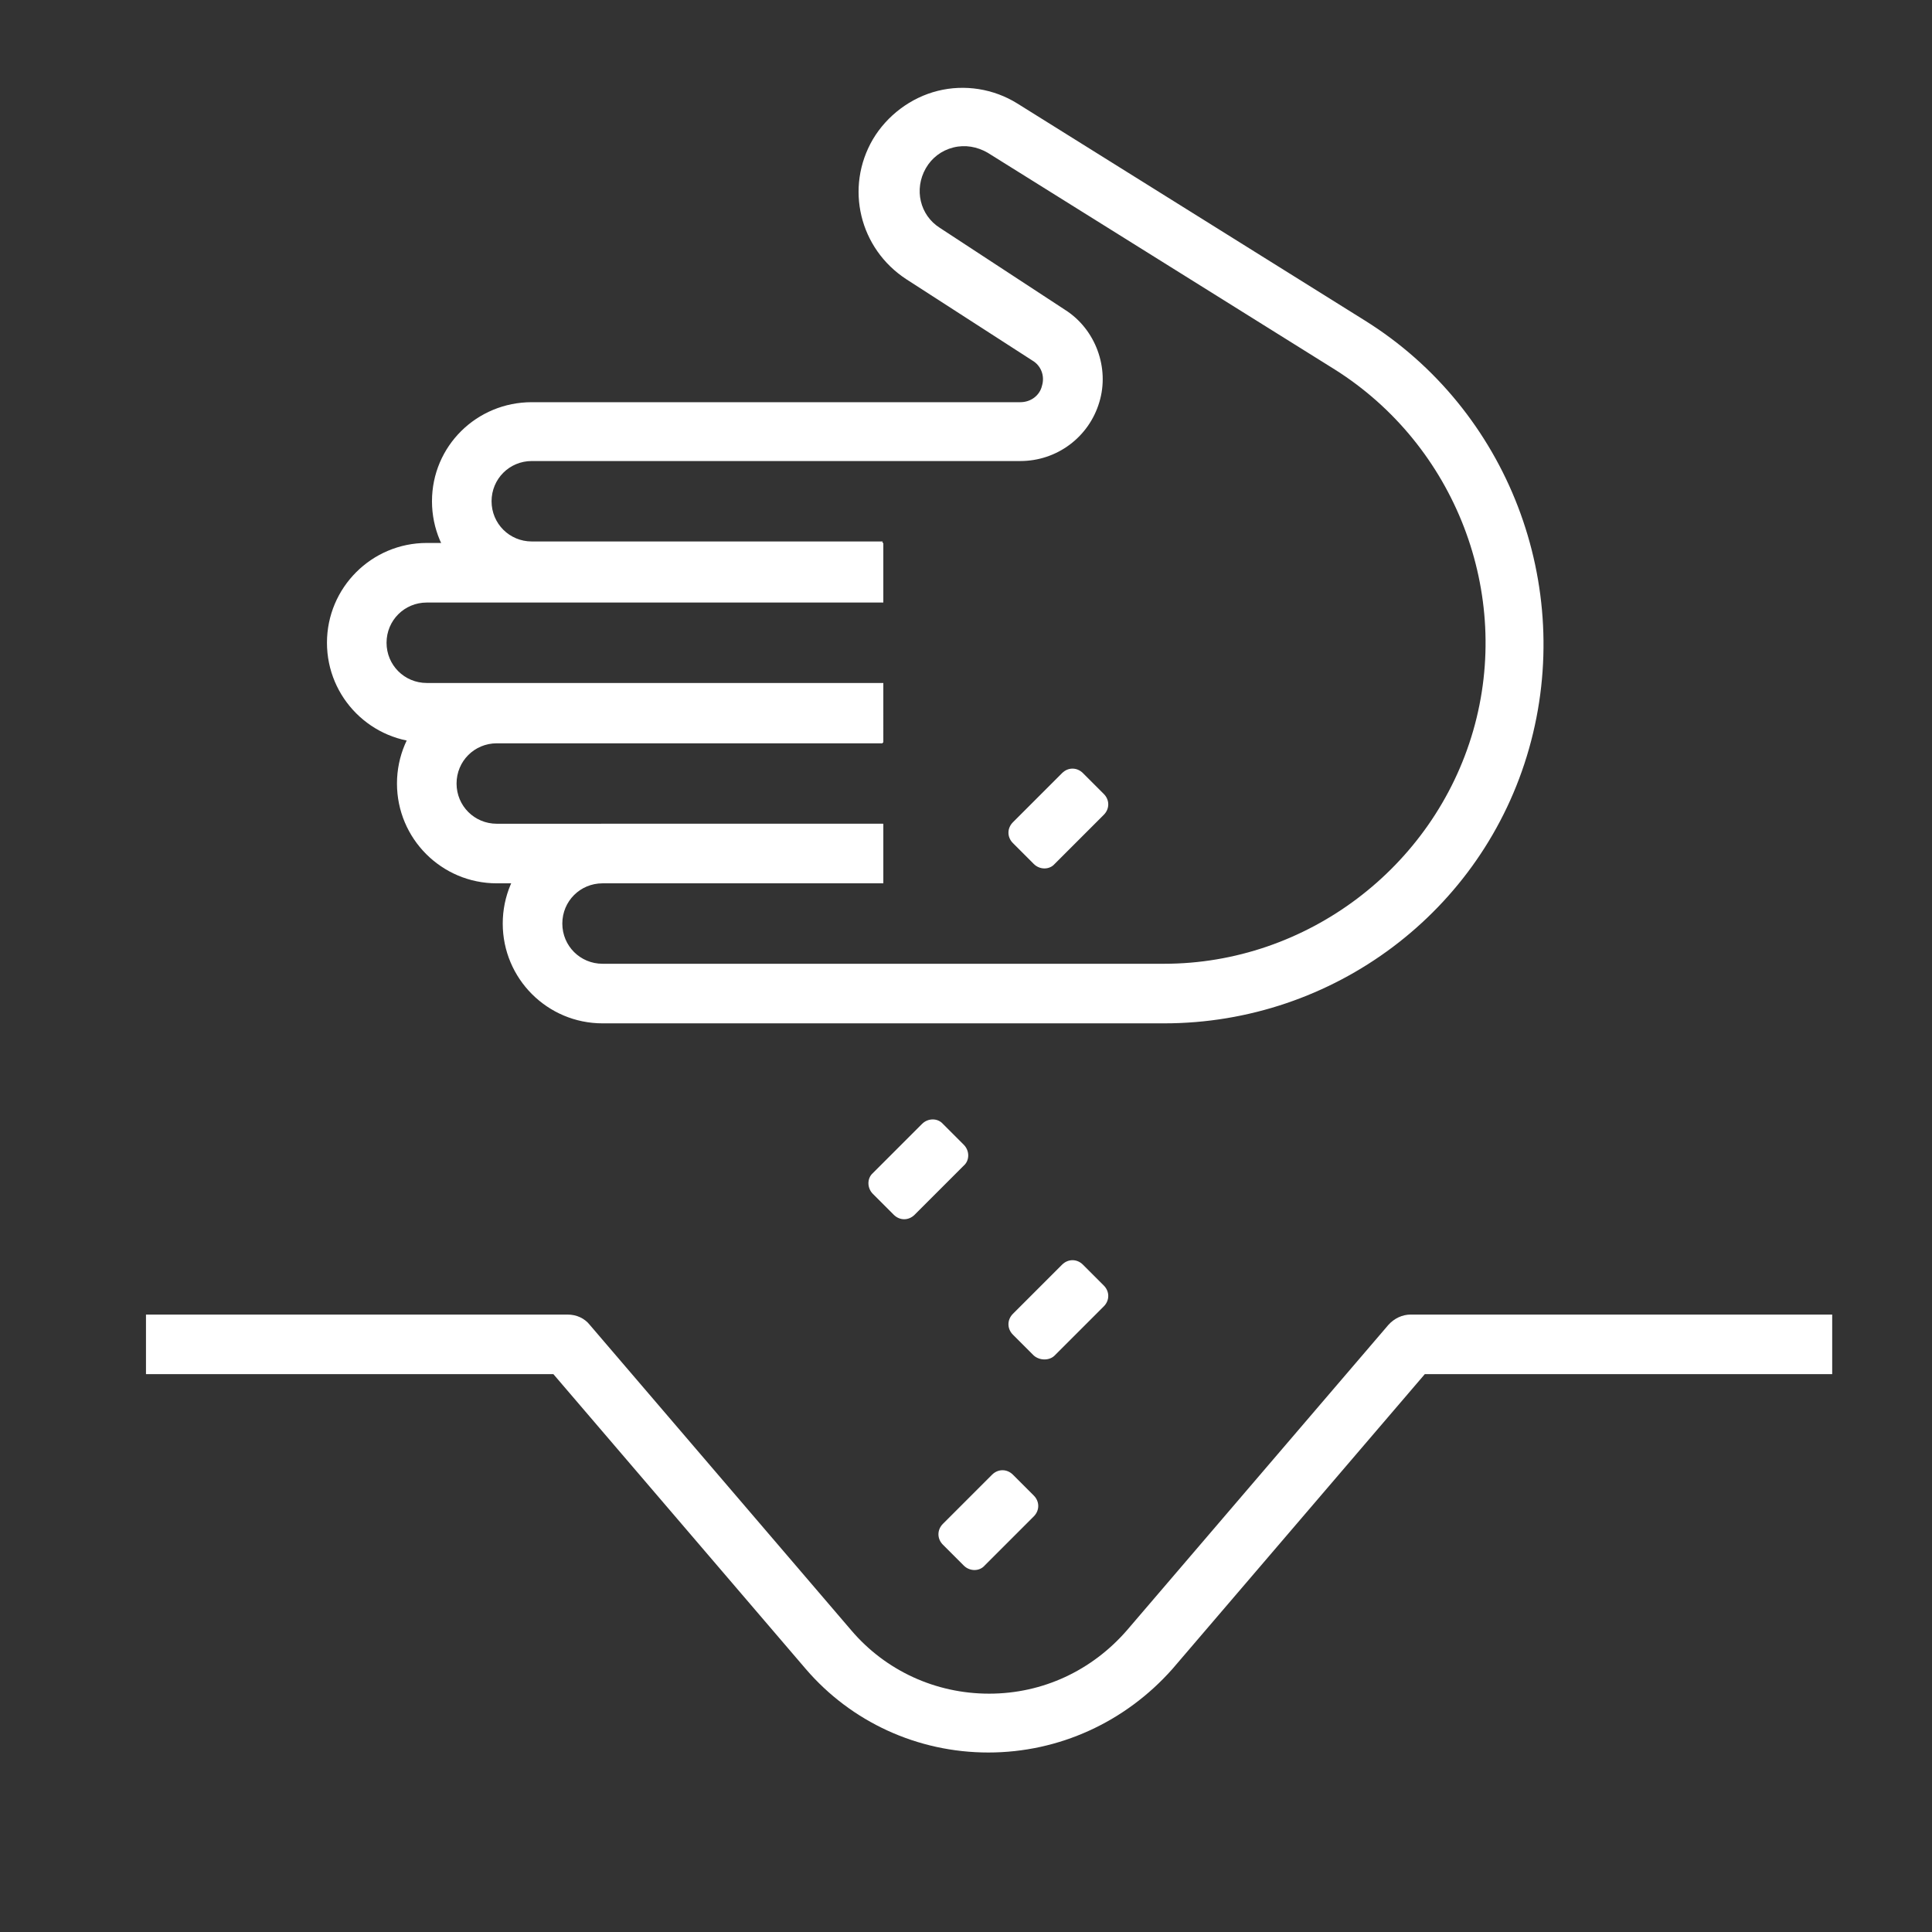
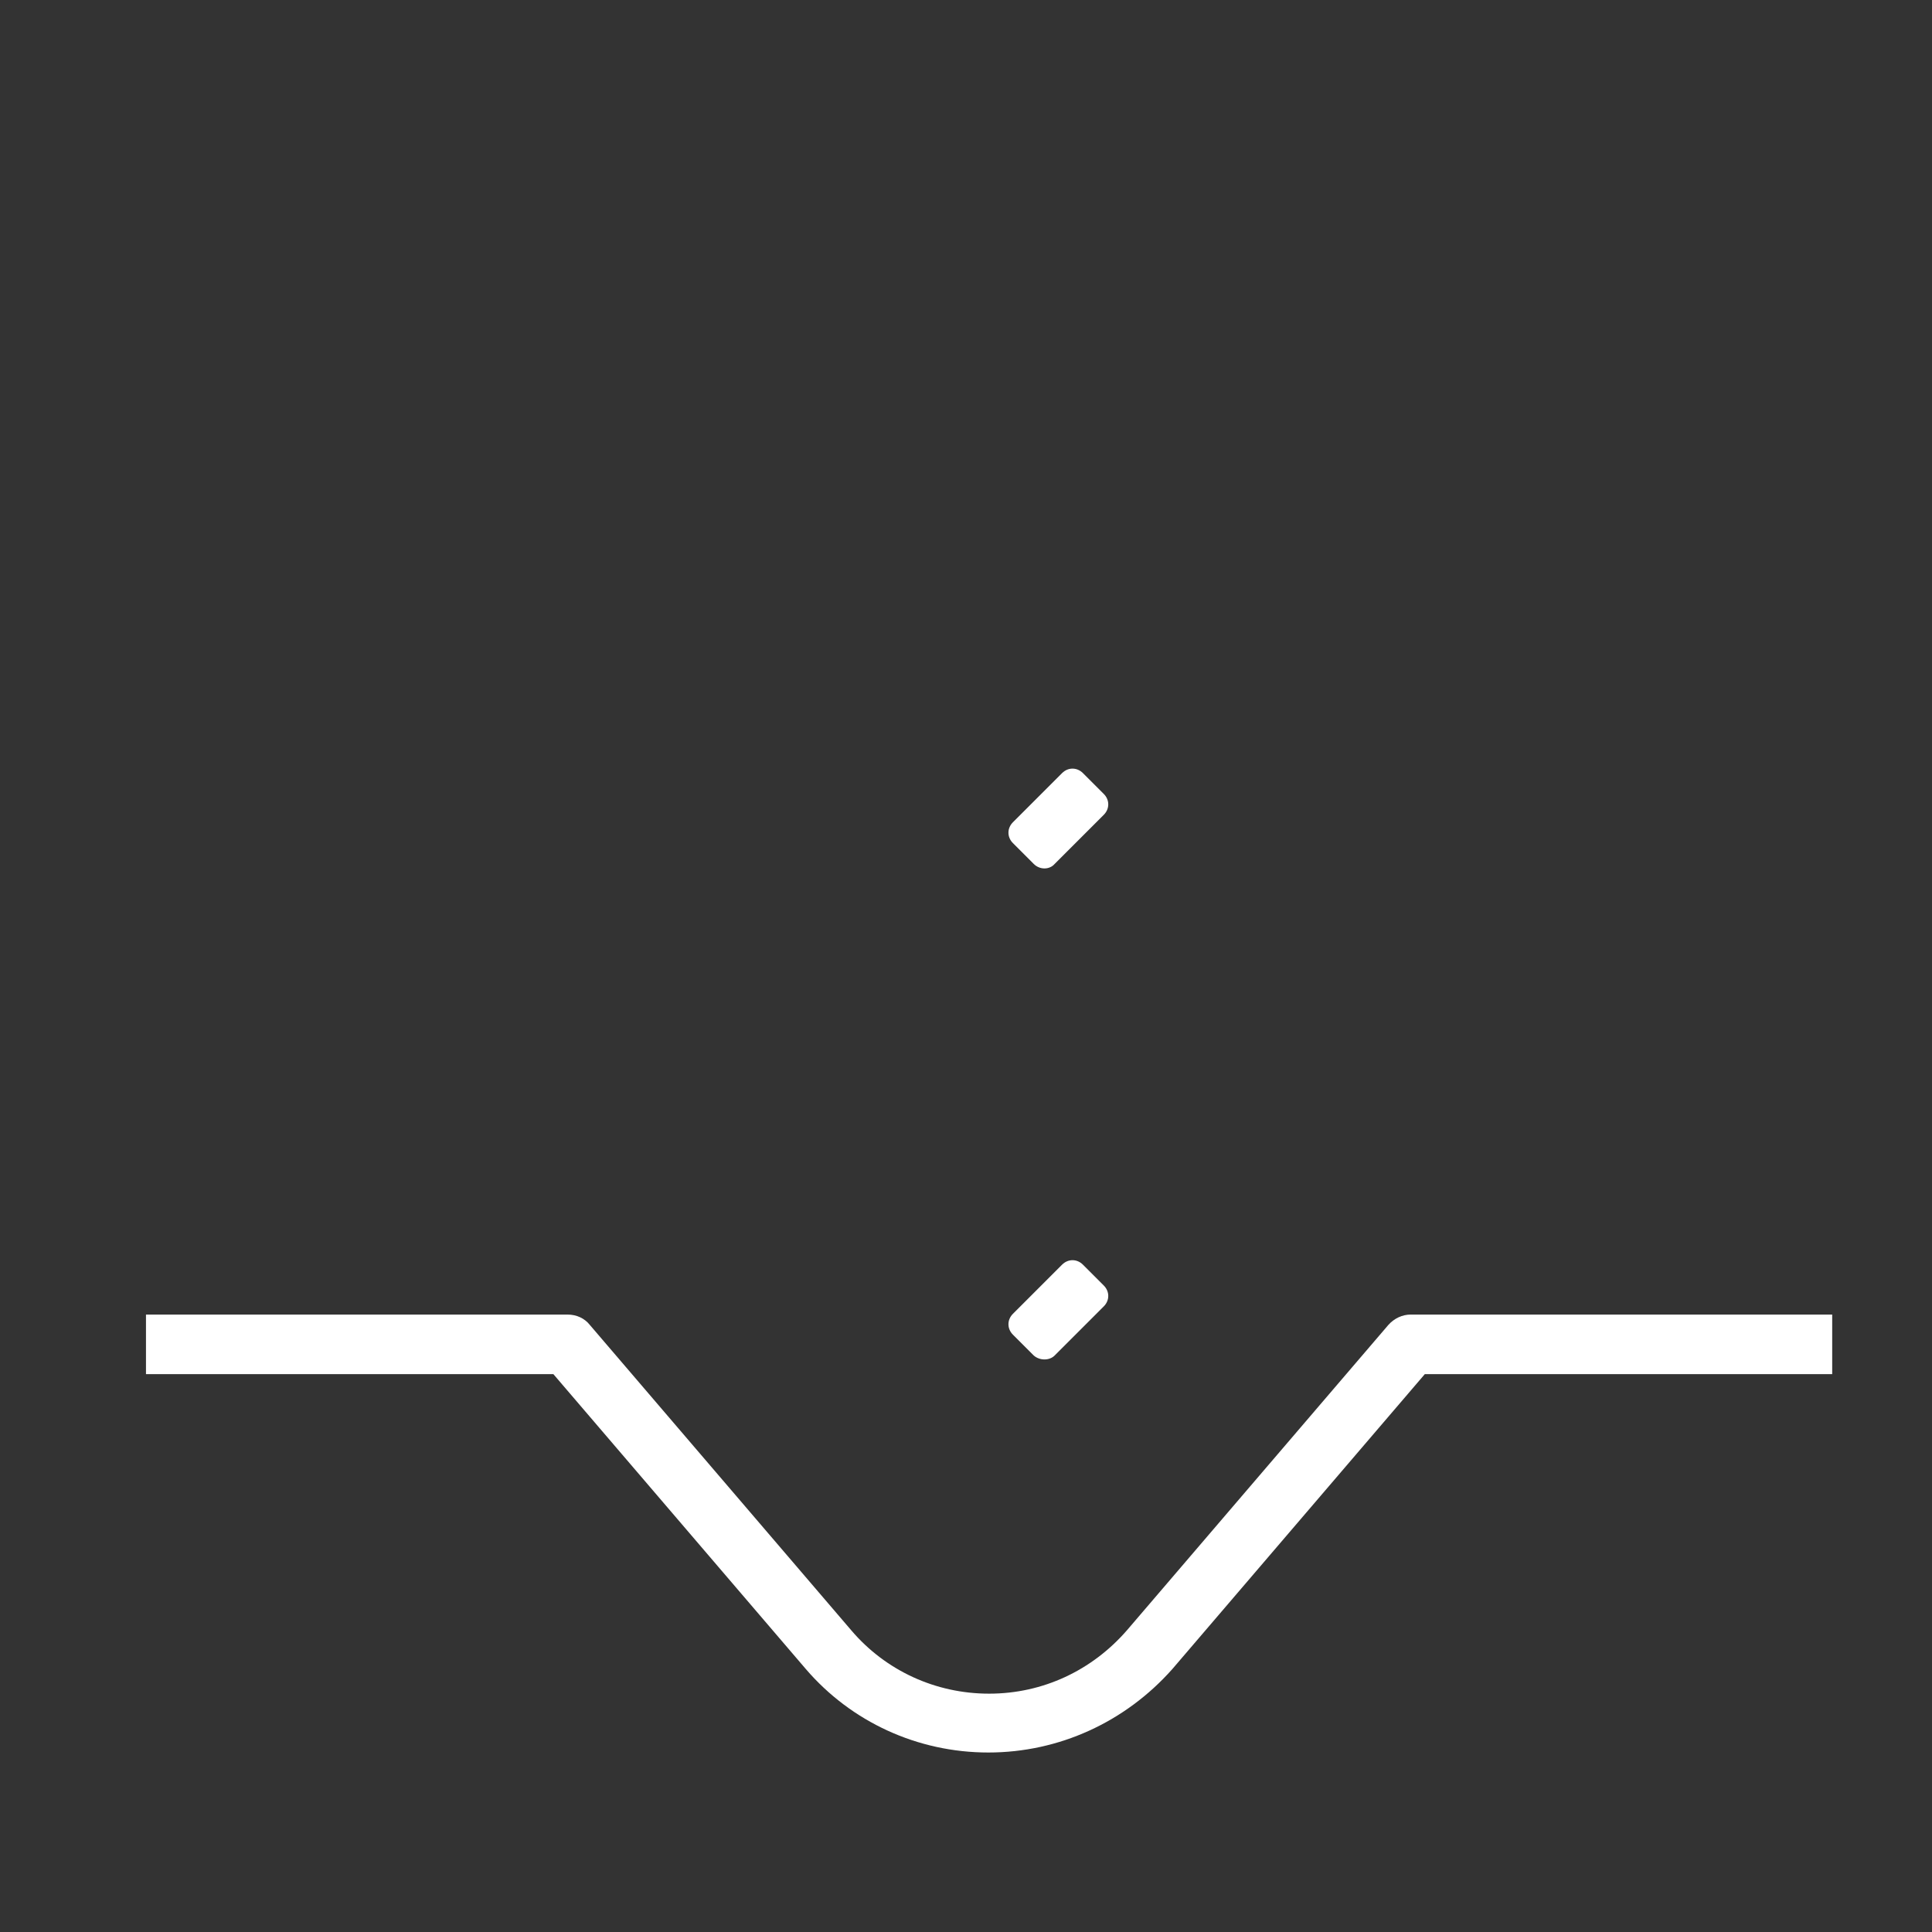
<svg xmlns="http://www.w3.org/2000/svg" version="1.1" id="Layer_1" x="0px" y="0px" viewBox="0 0 259.4 259.4" style="enable-background:new 0 0 259.4 259.4;" xml:space="preserve">
  <rect x="0" y="0" width="259.4" height="259.4" fill="#333333" stroke="none" />
  <style type="text/css">
	.st0{fill:#ffffff;}
</style>
-   <path class="st0" d="M118.6,118.6H66.7c-7.4,0-13.4-6-13.4-13.4s6-13.4,13.4-13.4h51.8v8H66.7c-3,0-5.4,2.4-5.4,5.4s2.4,5.4,5.4,5.4  h51.8V118.6z" />
-   <path class="st0" d="M118.6,99.7H57.3c-7.4,0-13.4-6-13.4-13.4s6-13.4,13.4-13.4h61.3v8H57.3c-3,0-5.4,2.4-5.4,5.4s2.4,5.4,5.4,5.4  h61.3V99.7z" />
-   <path class="st0" d="M156.3,137.4H80.9c-7.4,0-13.4-6-13.4-13.4c0-7.4,6-13.4,13.4-13.4h37.7v8H80.9c-3,0-5.4,2.4-5.4,5.4  s2.4,5.4,5.4,5.4h75.4c19.1,0,36.2-12.9,41.5-31.3c5.3-18.4-2.4-38.3-18.6-48.5l-46.6-29.1c-1.4-0.8-3-1.1-4.6-0.7  c-1.6,0.4-2.9,1.4-3.7,2.8c-1.6,2.8-0.8,6.3,1.9,8L143,41.6c4.1,2.6,6,7.8,4.6,12.4c-1.4,4.7-5.7,7.9-10.6,7.9H71.4  c-3,0-5.4,2.4-5.4,5.4s2.4,5.4,5.4,5.4h47.1v8H71.4c-7.4,0-13.4-6-13.4-13.4S64,54,71.4,54H137c1.4,0,2.6-0.9,2.9-2.2  c0.4-1.3-0.1-2.7-1.3-3.4l-16.9-10.9c-6.3-4.1-8.3-12.3-4.5-18.8c1.9-3.2,5.1-5.6,8.7-6.5c3.6-0.9,7.5-0.3,10.7,1.7l46.6,29.1  c19.3,12,28.3,35.6,22.1,57.5S179,137.4,156.3,137.4z" />
  <path class="st0" d="M132.7,235.3c-9.5,0-18.4-4.1-24.5-11.2l-33.9-39.6H19.6v-8h56.6c1.2,0,2.3,0.5,3,1.4l35.1,41  c4.6,5.4,11.3,8.5,18.5,8.5s13.8-3.1,18.5-8.5l35.1-41c0.8-0.9,1.9-1.4,3-1.4h56.6v8h-54.7l-33.9,39.6  C151.1,231.2,142.2,235.3,132.7,235.3z" />
-   <path class="st0" d="M120,163.1l-2.8-2.8c-0.8-0.8-0.8-2.1,0-2.8l6.6-6.6c0.8-0.8,2.1-0.8,2.8,0l2.8,2.8c0.8,0.8,0.8,2.1,0,2.8  l-6.6,6.6C122,163.9,120.8,163.9,120,163.1z" />
  <path class="st0" d="M138.8,116l-2.8-2.8c-0.8-0.8-0.8-2,0-2.8l6.6-6.6c0.8-0.8,2-0.8,2.8,0l2.8,2.8c0.8,0.8,0.8,2,0,2.8l-6.6,6.6  C140.9,116.8,139.6,116.8,138.8,116z" />
  <path class="st0" d="M138.8,182l-2.8-2.8c-0.8-0.8-0.8-2,0-2.8l6.6-6.6c0.8-0.8,2-0.8,2.8,0l2.8,2.8c0.8,0.8,0.8,2,0,2.8l-6.6,6.6  C140.9,182.7,139.6,182.7,138.8,182z" />
-   <path class="st0" d="M129.4,210.2l-2.8-2.8c-0.8-0.8-0.8-2,0-2.8l6.6-6.6c0.8-0.8,2-0.8,2.8,0l2.8,2.8c0.8,0.8,0.8,2,0,2.8l-6.6,6.6  C131.5,211,130.2,211,129.4,210.2z" />
</svg>